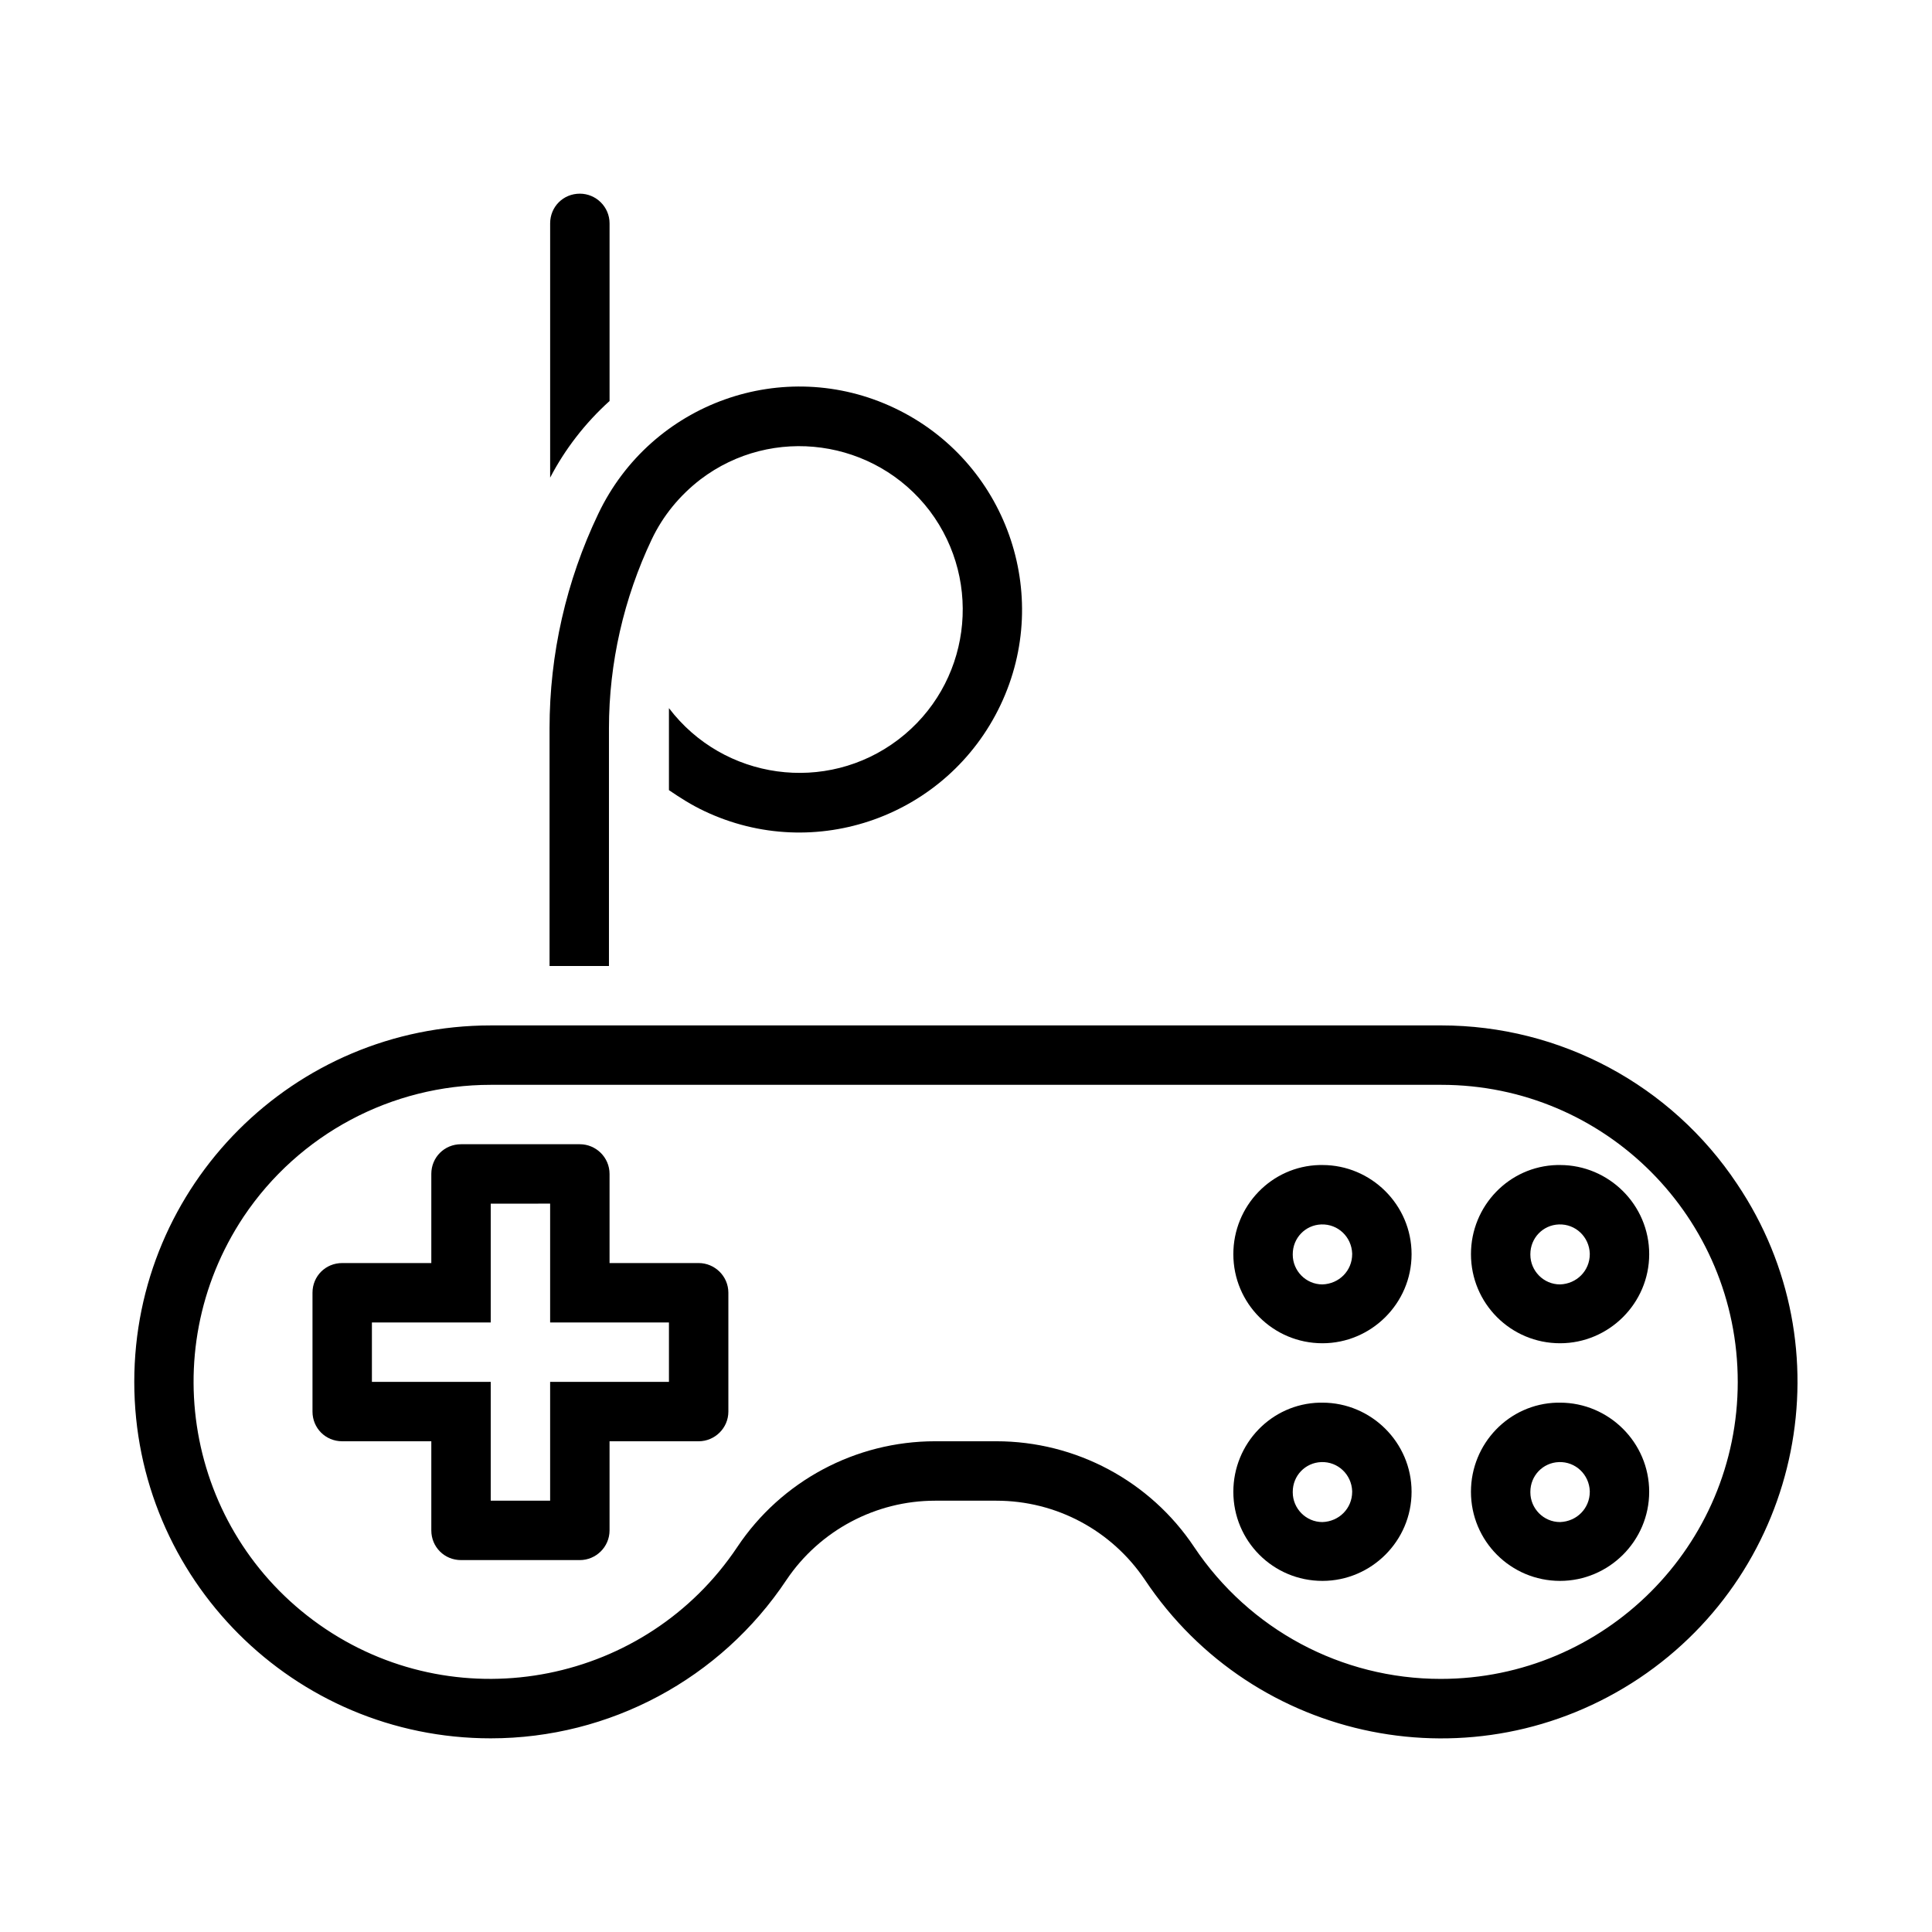
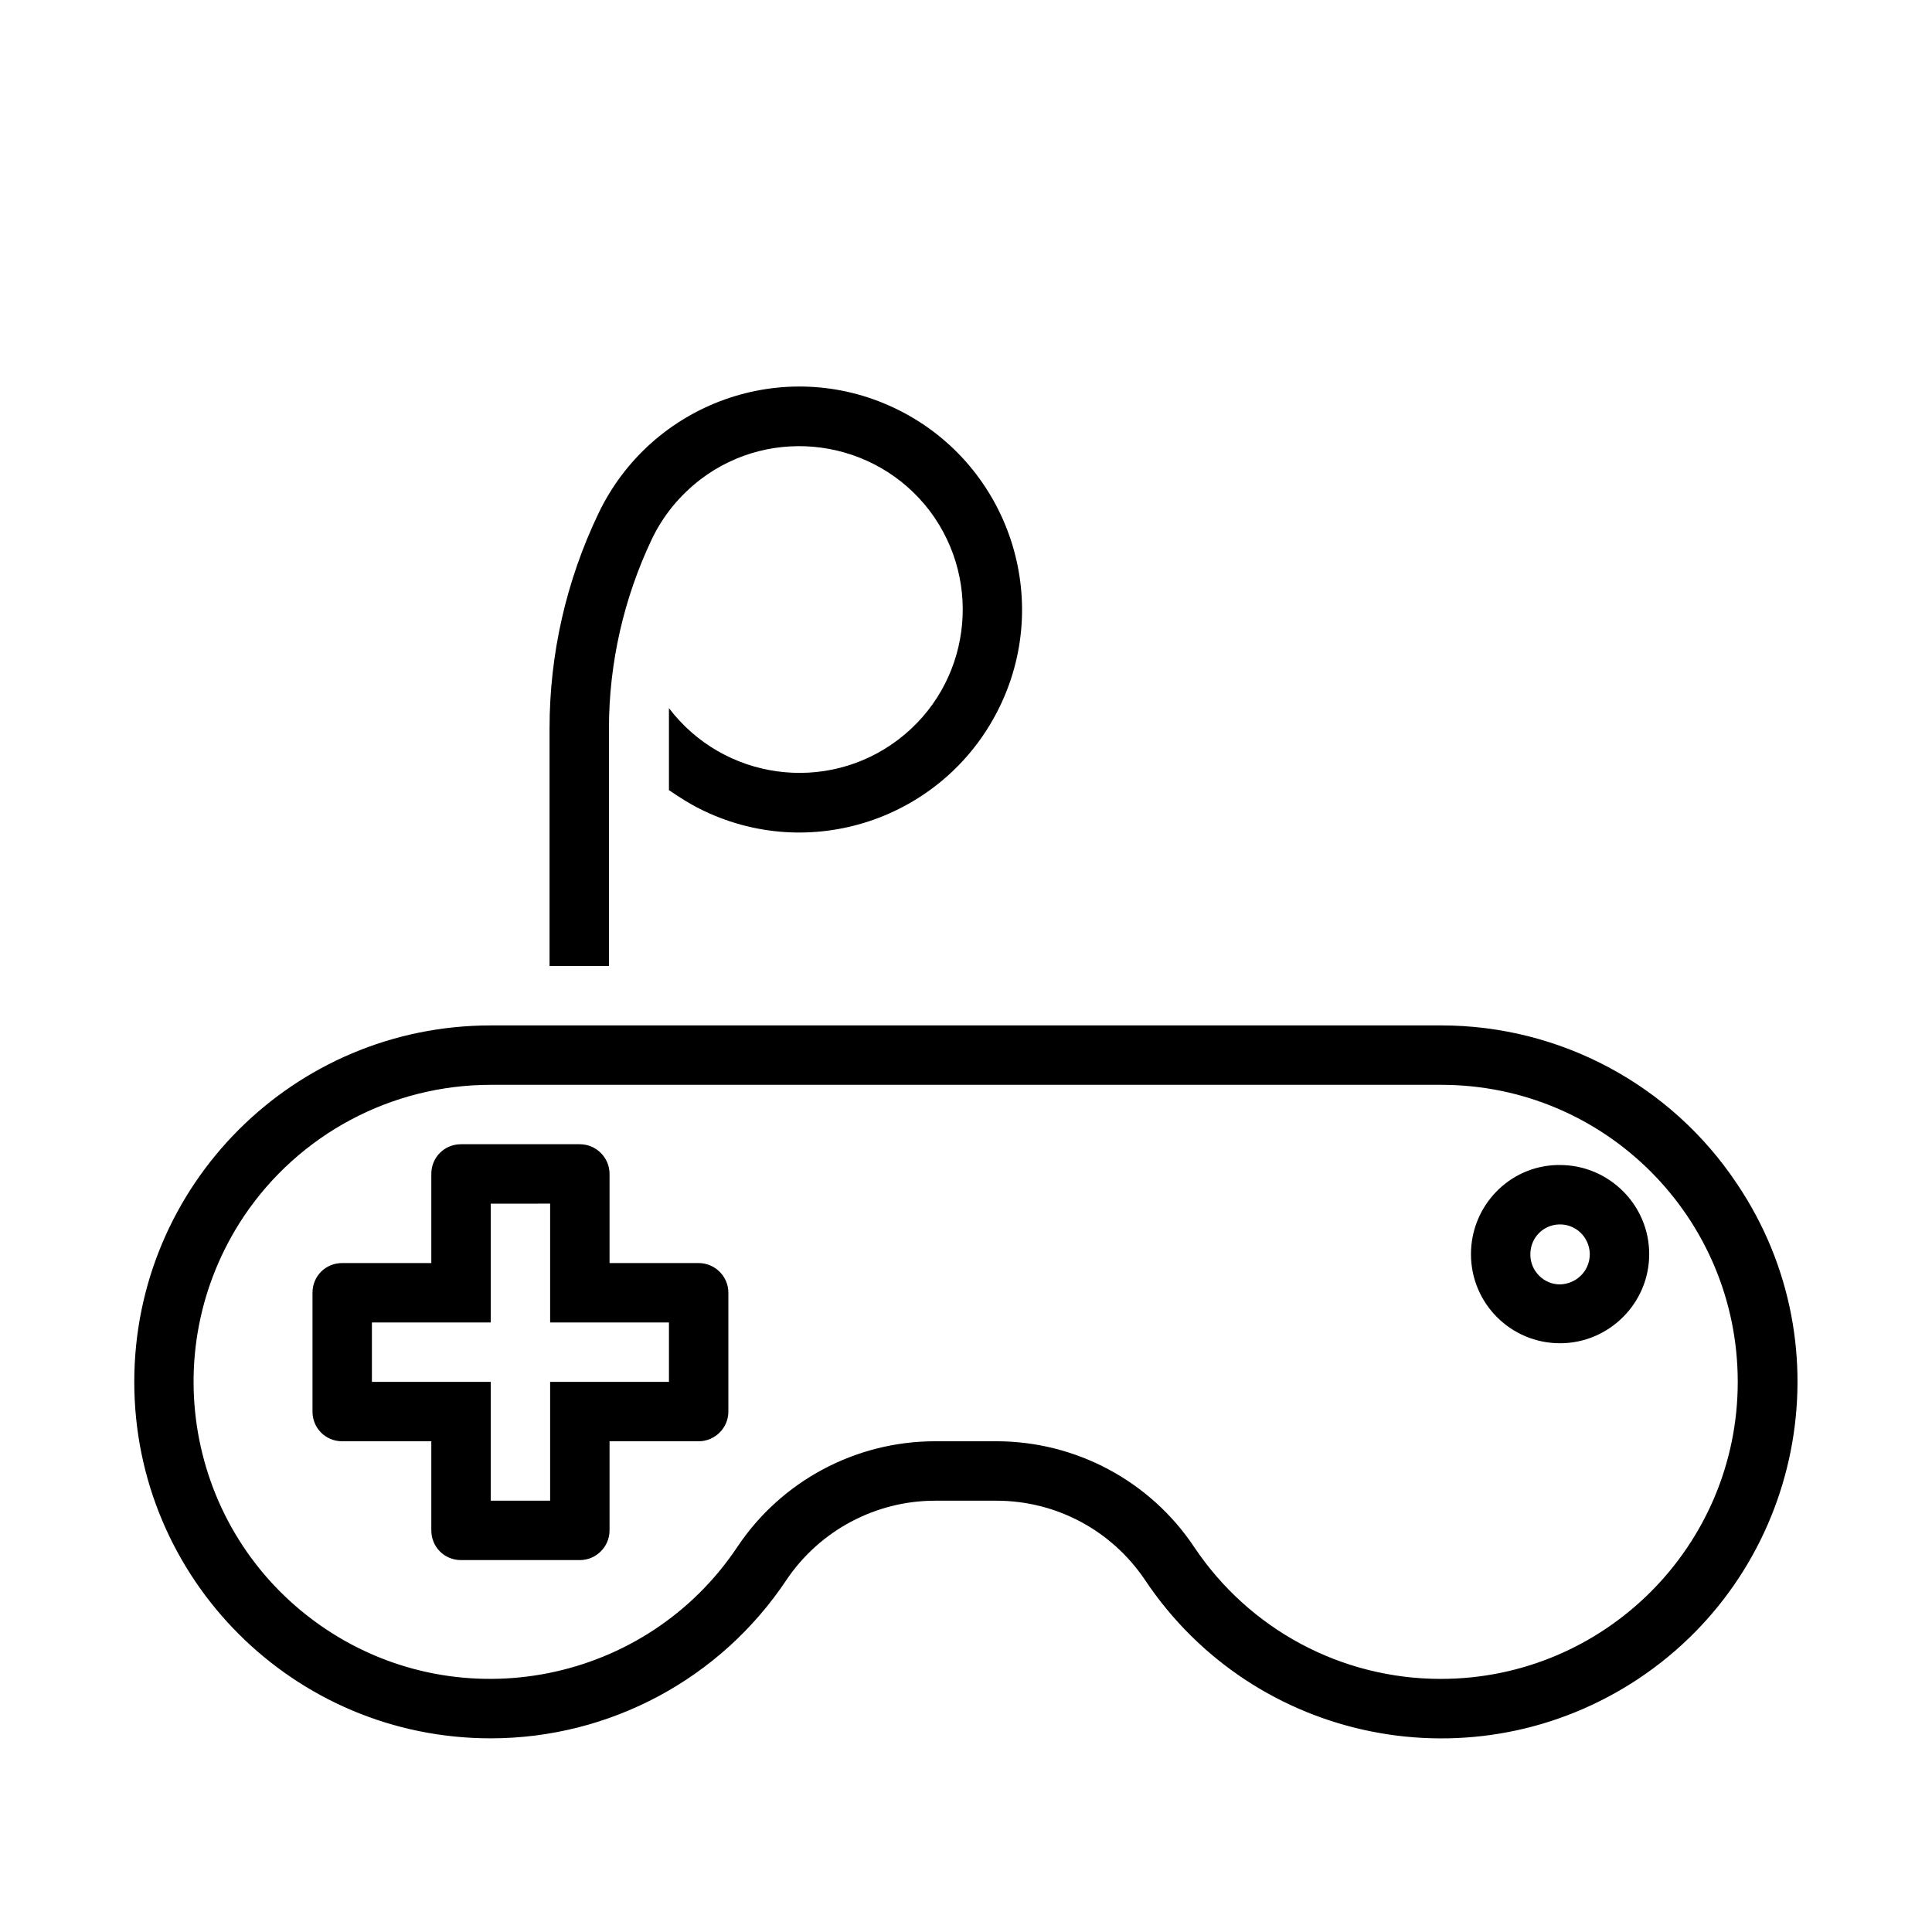
<svg xmlns="http://www.w3.org/2000/svg" fill="#000000" width="800px" height="800px" version="1.1" viewBox="144 144 512 512">
  <g>
    <path d="m604.52 510.21c0-43.457-35.109-78.719-78.566-78.719h-251.9c-26.293 0-50.852 13.07-65.496 34.949-24.086 36.215-14.484 85.023 21.734 109.26 36.055 24.094 85.016 14.328 109.1-21.727 11.648-17.473 31.328-28.023 52.426-28.023h16.219c21.094 0 40.773 10.547 52.422 28.02 14.645 21.891 39.047 34.957 65.344 34.957 43.449 0 78.719-35.27 78.719-78.719zm-78.566-94.465c31.488 0 60.93 15.742 78.406 42.035 29.129 43.297 17.32 102.02-25.977 130.99-43.457 28.973-102.02 17.32-130.99-26.129-8.816-13.07-23.461-20.941-39.359-20.941h-16.219c-15.742 0-30.543 7.871-39.359 20.941-17.477 26.289-46.918 42.035-78.406 42.035-52.266 0-94.465-42.352-94.465-94.465s42.195-94.465 94.465-94.465z" />
-     <path d="m565.31 539.34v-0.16c-0.152-4.406-3.773-7.871-8.188-7.711-4.254 0.152-7.559 3.617-7.559 7.871v0.152c0 4.25 3.469 7.871 7.871 7.871 4.414-0.152 7.875-3.621 7.875-8.023zm-7.875 23.613c-13.07 0-23.617-10.555-23.617-23.617 0-12.754 10.078-23.301 22.832-23.617h0.785c12.906 0 23.617 10.547 23.617 23.617 0 13.062-10.707 23.617-23.617 23.617z" />
    <path d="m565.31 476.36v-0.16c-0.152-4.406-3.773-7.871-8.188-7.711-4.254 0.152-7.559 3.621-7.559 7.871v0.152c0 4.25 3.469 7.871 7.871 7.871 4.414-0.152 7.875-3.621 7.875-8.023zm-31.488 0c0-12.754 10.078-23.301 22.832-23.617h0.785c12.906 0 23.617 10.547 23.617 23.617 0 13.062-10.707 23.617-23.617 23.617-13.07 0-23.617-10.559-23.617-23.617z" />
-     <path d="m502.34 476.36v-0.16c-0.152-4.406-3.773-7.871-8.188-7.711-4.254 0.152-7.559 3.621-7.559 7.871v0.152c0 4.25 3.469 7.871 7.871 7.871 4.414-0.152 7.875-3.621 7.875-8.023zm-7.875-23.617c12.906 0 23.617 10.547 23.617 23.617 0 13.062-10.707 23.617-23.617 23.617-13.07 0-23.617-10.555-23.617-23.617 0-12.754 10.078-23.301 22.832-23.617h0.785z" />
-     <path d="m502.34 539.34v-0.16c-0.152-4.406-3.773-7.871-8.188-7.711-4.254 0.152-7.559 3.617-7.559 7.871v0.152c0 4.25 3.469 7.871 7.871 7.871 4.414-0.152 7.875-3.621 7.875-8.023zm-7.875 23.613c-13.07 0-23.617-10.555-23.617-23.617 0-12.754 10.078-23.301 22.832-23.617h0.785c12.906 0 23.617 10.547 23.617 23.617 0 13.062-10.707 23.617-23.617 23.617z" />
-     <path d="m305.54 203.2v47.07c-6.457 5.828-11.809 12.754-15.746 20.309v-67.379c0-4.414 3.469-7.875 7.875-7.875 4.25 0 7.871 3.461 7.871 7.875z" />
    <path d="m316.71 286.95c-7.394 15.59-11.332 32.75-11.332 50.07v62.977h-15.742v-62.977c0-19.68 4.406-39.047 12.906-56.84 14.016-29.434 49.125-42.035 78.559-28.02 29.441 14.016 42.043 49.277 28.027 78.719-14.016 29.441-49.125 42.035-78.566 28.02-3.305-1.57-6.293-3.461-9.285-5.504v-16.375-5.359c14.484 19.059 41.719 22.832 60.77 8.348s22.672-41.566 8.348-60.617c-14.484-19.051-41.719-22.832-60.77-8.34-5.512 4.254-9.922 9.602-12.914 15.898z" />
    <path d="m242.56 510.21h31.488v31.488h15.742v-31.488h31.488v-15.742l-31.488-0.004v-31.488l-15.742 0.004v31.488l-31.488-0.004zm15.742-55.105c0-4.41 3.469-7.871 7.875-7.871h31.488c4.25 0 7.871 3.461 7.871 7.871v23.617h23.617c4.25 0 7.871 3.461 7.871 7.871v31.488c0 4.406-3.621 7.871-7.871 7.871h-23.617v23.617c0 4.406-3.621 7.871-7.871 7.871h-31.488c-4.406 0-7.875-3.465-7.875-7.871v-23.617h-23.613c-4.406 0-7.875-3.465-7.875-7.871v-31.488c0-4.41 3.469-7.871 7.875-7.871h23.613z" />
  </g>
</svg>